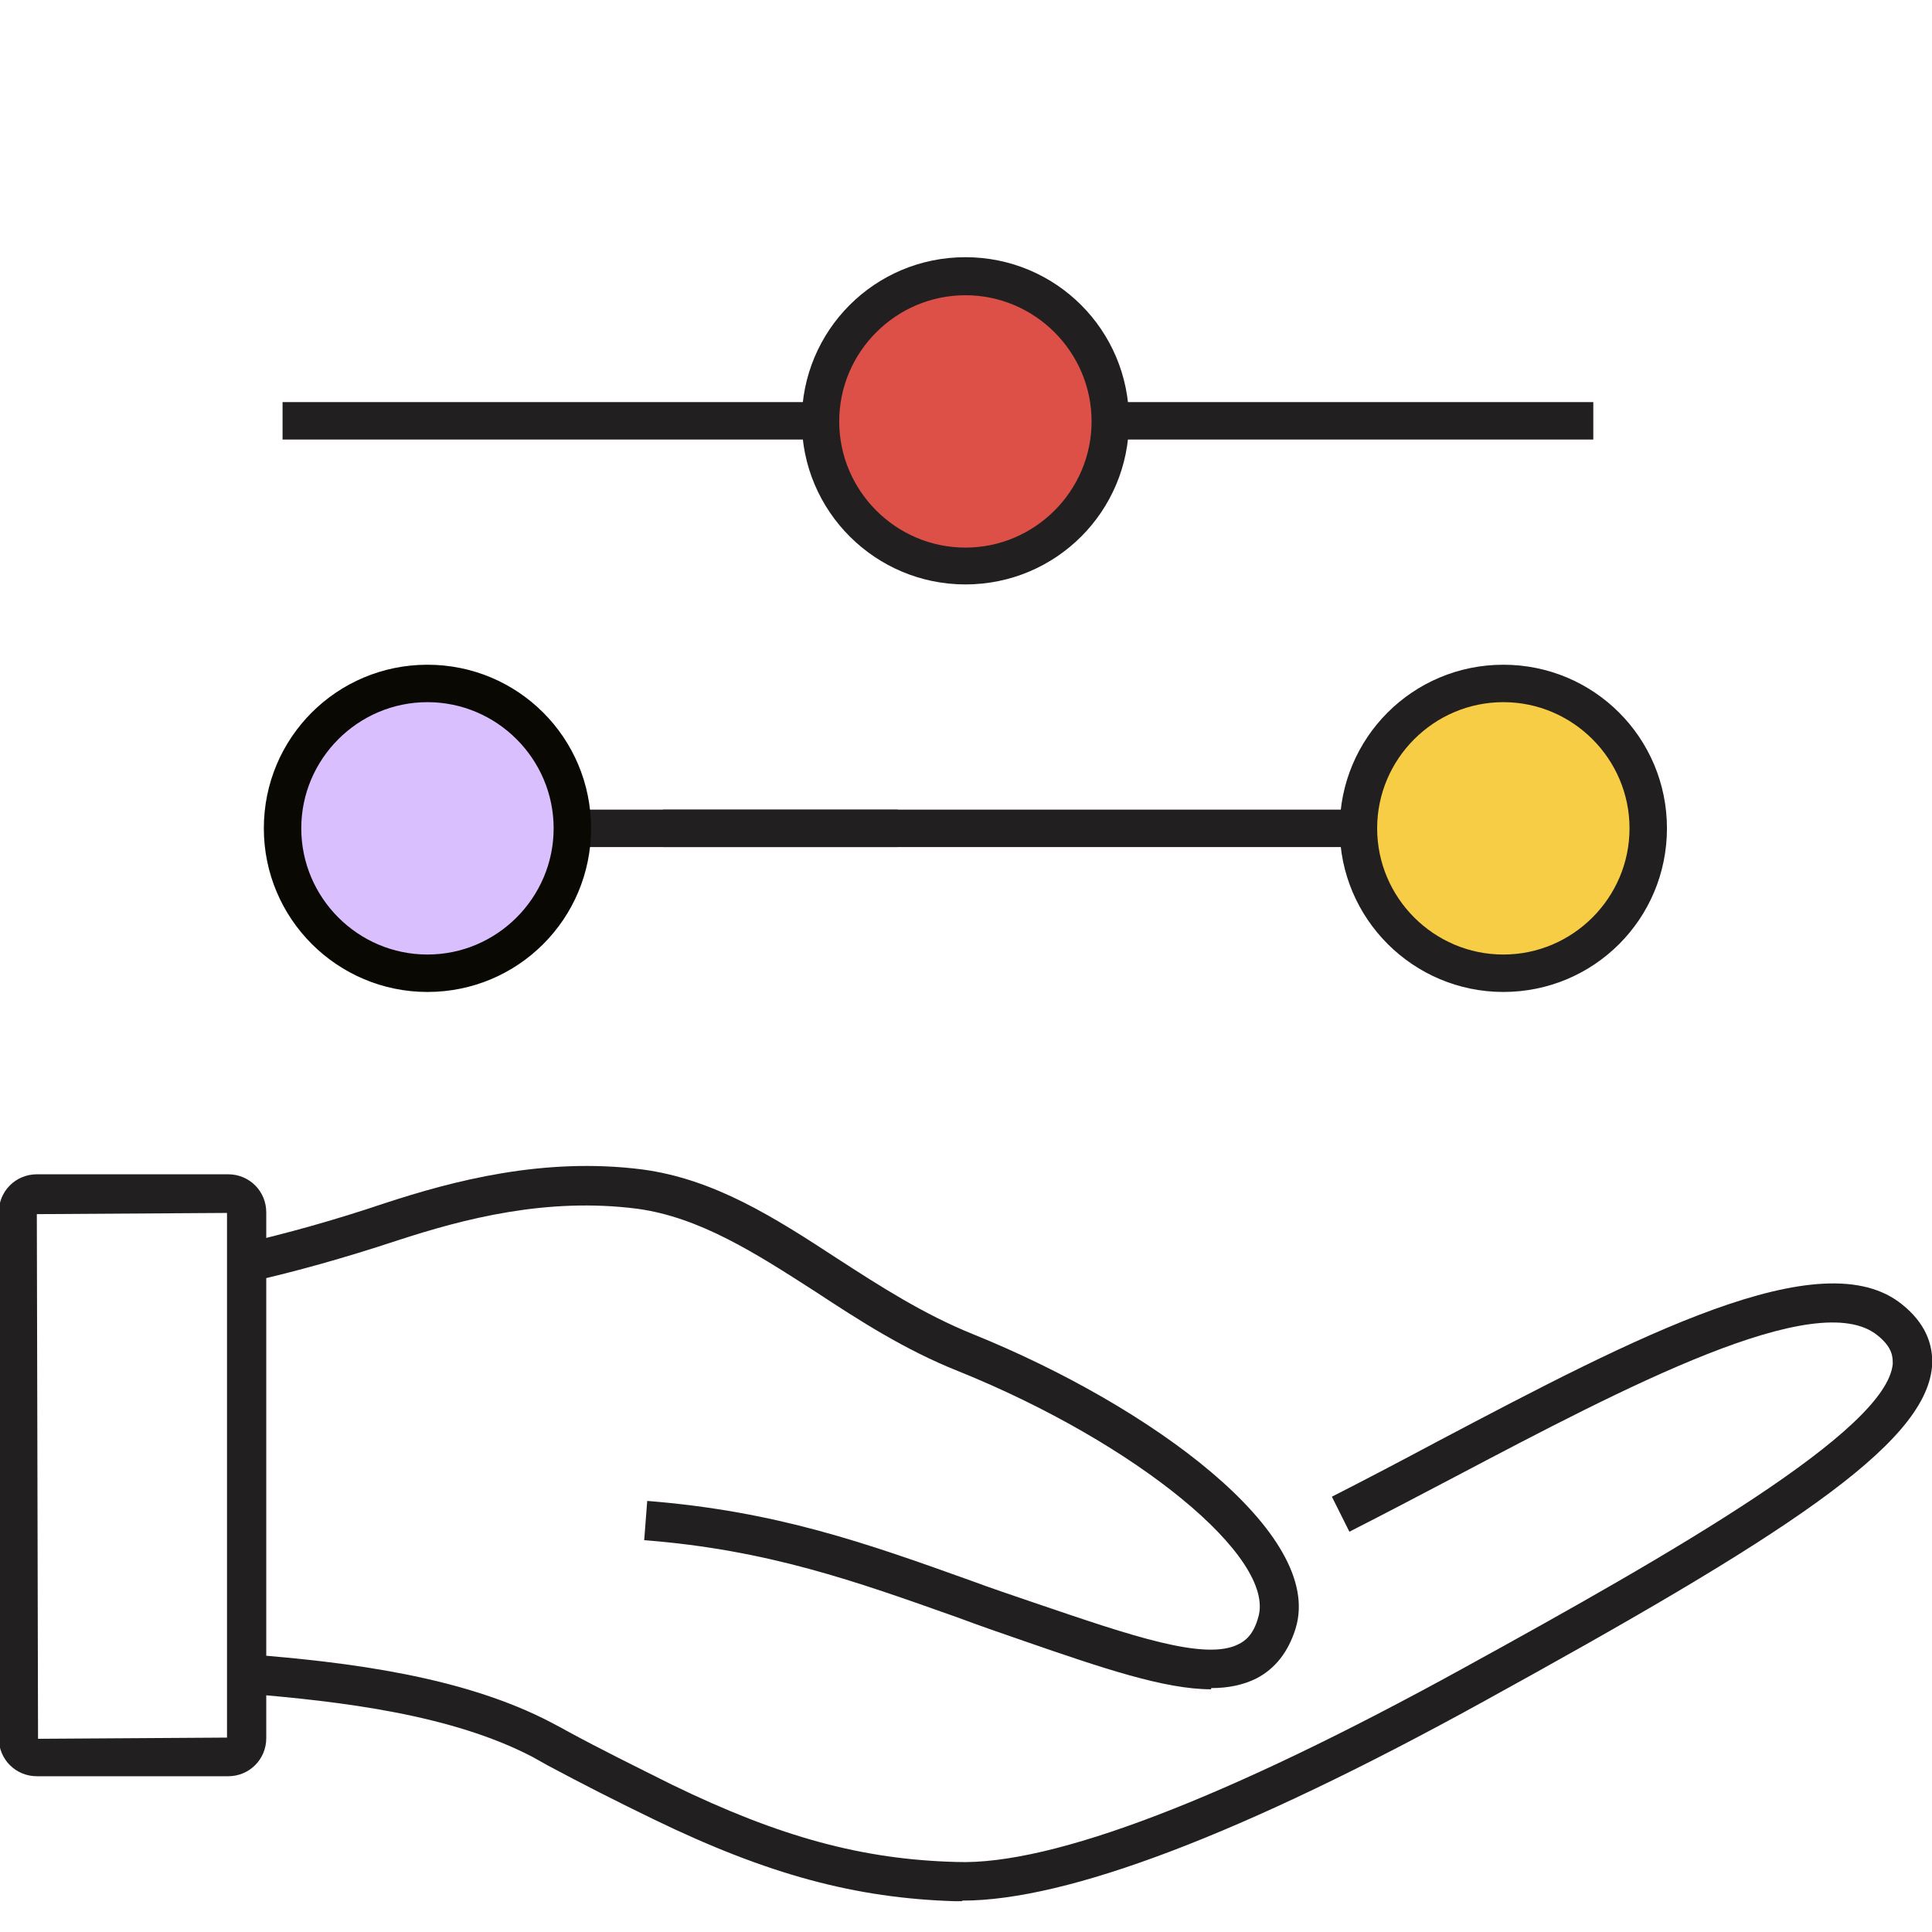
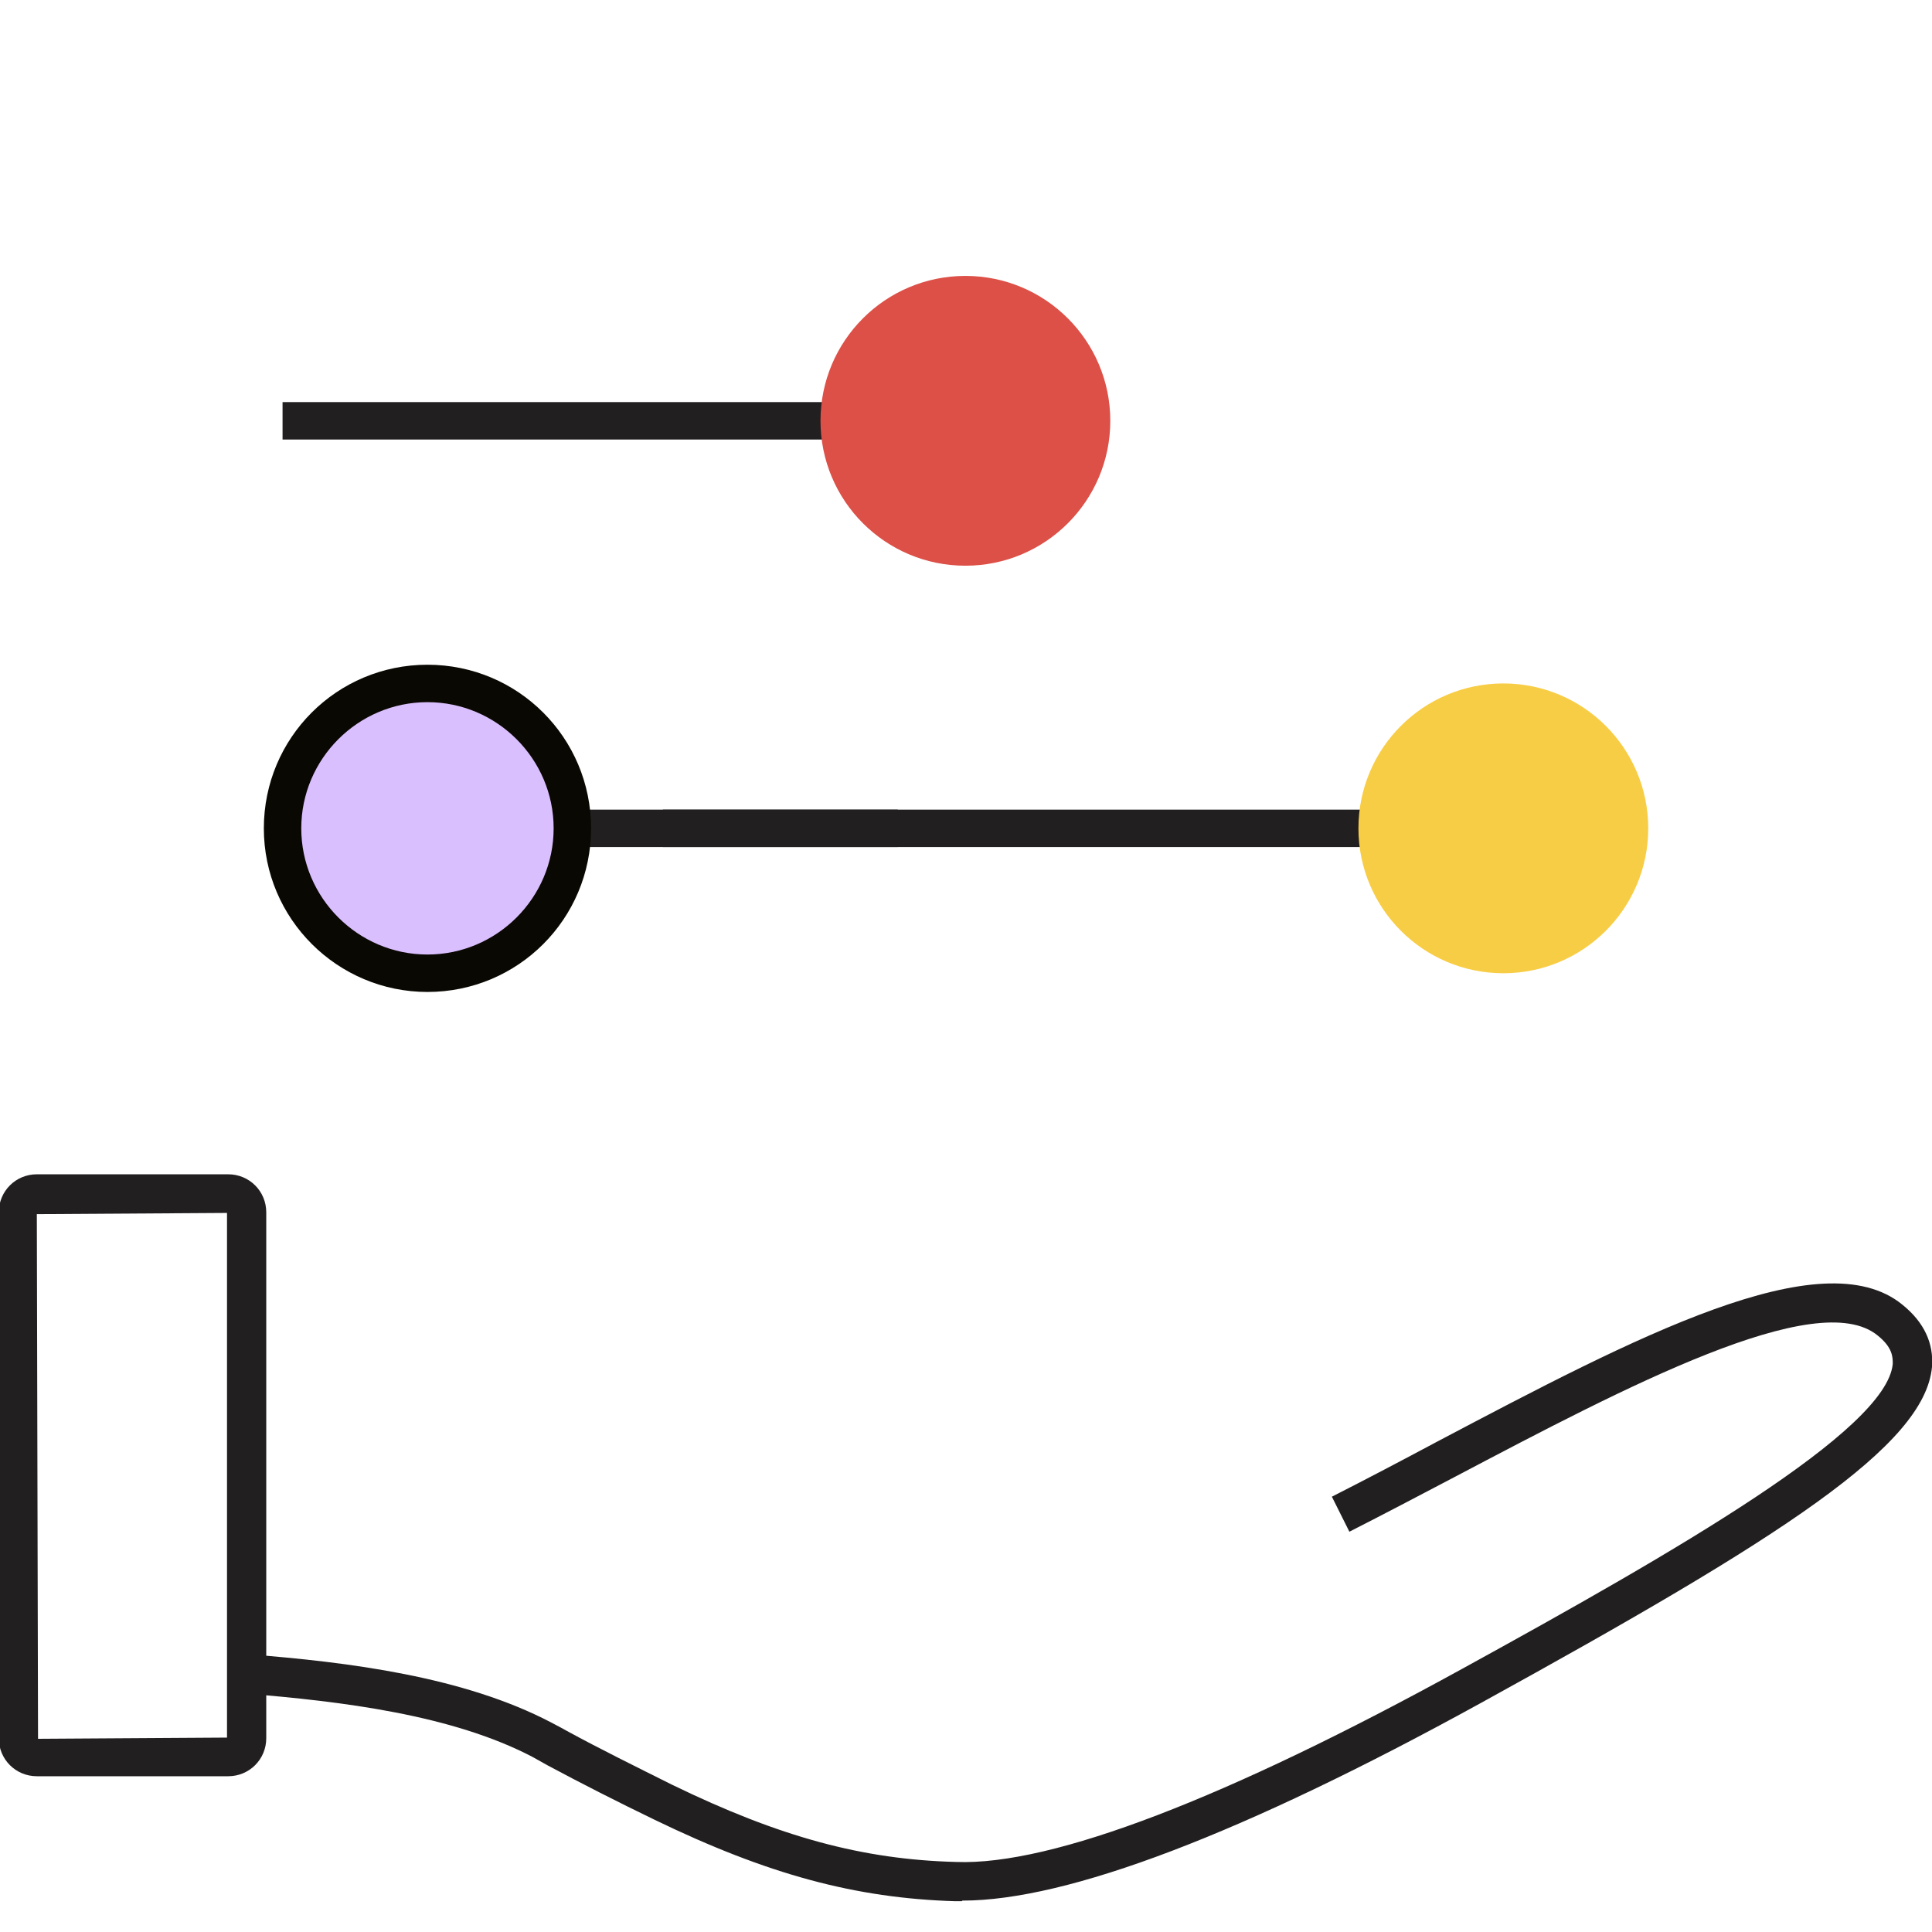
<svg xmlns="http://www.w3.org/2000/svg" id="Layer_1" data-name="Layer 1" viewBox="0 0 32 32">
  <defs>
    <style>
      .cls-1 {
        fill: #221f20;
      }

      .cls-1, .cls-2, .cls-3, .cls-4, .cls-5 {
        stroke-width: 0px;
      }

      .cls-2 {
        fill: #f8cd46;
      }

      .cls-3 {
        fill: #0a0802;
      }

      .cls-4 {
        fill: #dc5047;
      }

      .cls-5 {
        fill: #dabfff;
      }
    </style>
  </defs>
  <path class="cls-1" d="M15.93,31.49s-.07,0-.11,0c-1.65-.05-3.1-.44-4.98-1.35-.62-.3-1.21-.6-1.77-.9l-.25-.14c-1.34-.7-3.16-.92-4.76-1.05l.05-.65c1.67.13,3.57.37,5.02,1.13l.17.09.09.05c.55.3,1.14.59,1.74.89,1.79.87,3.16,1.24,4.71,1.28,1.59.06,4.49-1.06,8.38-3.2,3.55-1.95,7.03-3.95,7.13-5.05,0-.11,0-.27-.25-.47-1-.82-4.19.86-7,2.34-.59.31-1.18.62-1.75.91l-.29-.58c.57-.29,1.16-.6,1.74-.91,3.28-1.73,6.38-3.36,7.71-2.27.36.29.52.64.49,1.03-.12,1.31-2.5,2.83-7.46,5.56-3.96,2.18-6.86,3.28-8.6,3.28Z" />
-   <path class="cls-1" d="M20.06,27.98c-.77,0-1.8-.35-3.1-.8-.38-.13-.75-.26-1.1-.39-1.69-.6-3.14-1.12-5.19-1.28l.05-.65c2.14.17,3.63.7,5.36,1.32.35.13.71.25,1.09.38,1.56.53,2.8.96,3.35.67.1-.05.24-.15.32-.44.3-.99-2.02-2.89-4.97-4.08-.88-.35-1.64-.84-2.37-1.32-.98-.63-1.91-1.23-2.95-1.37-1.49-.19-2.85.16-3.98.53-.88.29-1.67.51-2.42.68l-.14-.63c.73-.17,1.5-.38,2.36-.67,1.13-.37,2.63-.77,4.27-.56,1.19.16,2.18.79,3.22,1.47.71.46,1.44.93,2.26,1.26,2.94,1.19,5.82,3.3,5.34,4.87-.12.39-.34.67-.65.83-.22.11-.47.16-.75.16Z" />
  <path class="cls-1" d="M3.78,29.42H.61c-.35,0-.63-.28-.63-.63v-8.71c0-.35.28-.63.63-.63h3.17c.35,0,.63.28.63.63v8.71c0,.35-.28.63-.63.63ZM3.76,20.09l-3.15.02.02,8.69,3.13-.02v-8.69ZM3.78,28.78h0,0Z" />
  <rect class="cls-1" x="7.08" y="13.41" width="7.79" height=".62" />
  <rect class="cls-1" x="10.98" y="13.41" width="13.92" height=".62" />
  <circle class="cls-2" cx="24.9" cy="13.72" r="2.4" />
-   <path class="cls-1" d="M24.9,16.43c-1.49,0-2.71-1.21-2.71-2.71s1.21-2.71,2.71-2.71,2.71,1.21,2.71,2.71-1.21,2.71-2.71,2.71ZM24.9,11.63c-1.15,0-2.09.94-2.09,2.09s.94,2.09,2.09,2.09,2.09-.94,2.09-2.09-.94-2.09-2.09-2.09Z" />
  <circle class="cls-5" cx="7.08" cy="13.72" r="2.4" />
  <path class="cls-3" d="M7.08,16.43c-1.49,0-2.71-1.21-2.71-2.71s1.21-2.71,2.71-2.71,2.71,1.21,2.71,2.71-1.21,2.71-2.71,2.71ZM7.08,11.63c-1.15,0-2.09.94-2.09,2.09s.94,2.09,2.09,2.09,2.09-.94,2.09-2.09-.94-2.09-2.09-2.09Z" />
-   <rect class="cls-1" x="18.6" y="6.66" width="7.79" height=".62" />
  <rect class="cls-1" x="4.68" y="6.66" width="11.31" height=".62" />
  <circle class="cls-4" cx="15.99" cy="6.97" r="2.4" />
-   <path class="cls-1" d="M15.99,9.68c-1.49,0-2.71-1.21-2.71-2.71s1.21-2.71,2.71-2.71,2.71,1.21,2.71,2.71-1.21,2.71-2.71,2.71ZM15.99,4.89c-1.15,0-2.09.94-2.09,2.09s.94,2.09,2.09,2.09,2.09-.94,2.09-2.09-.94-2.09-2.09-2.09Z" />
</svg>